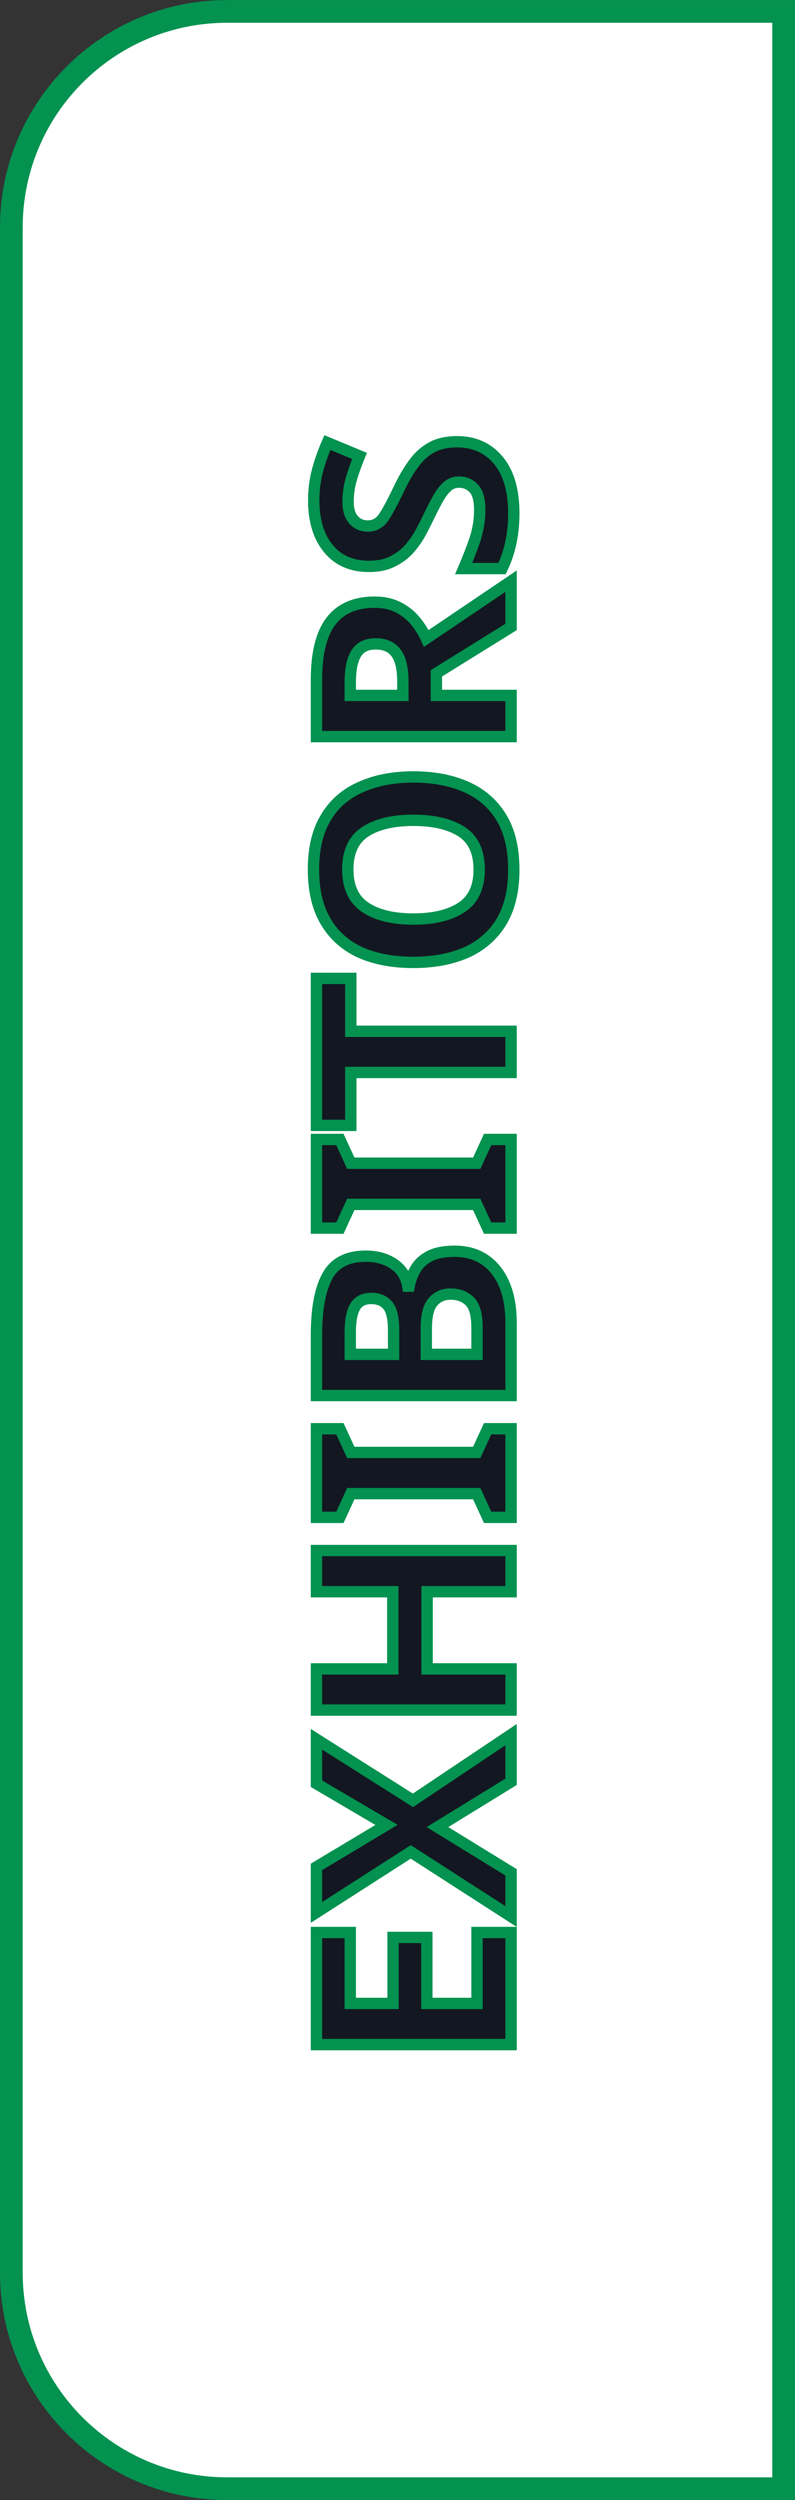
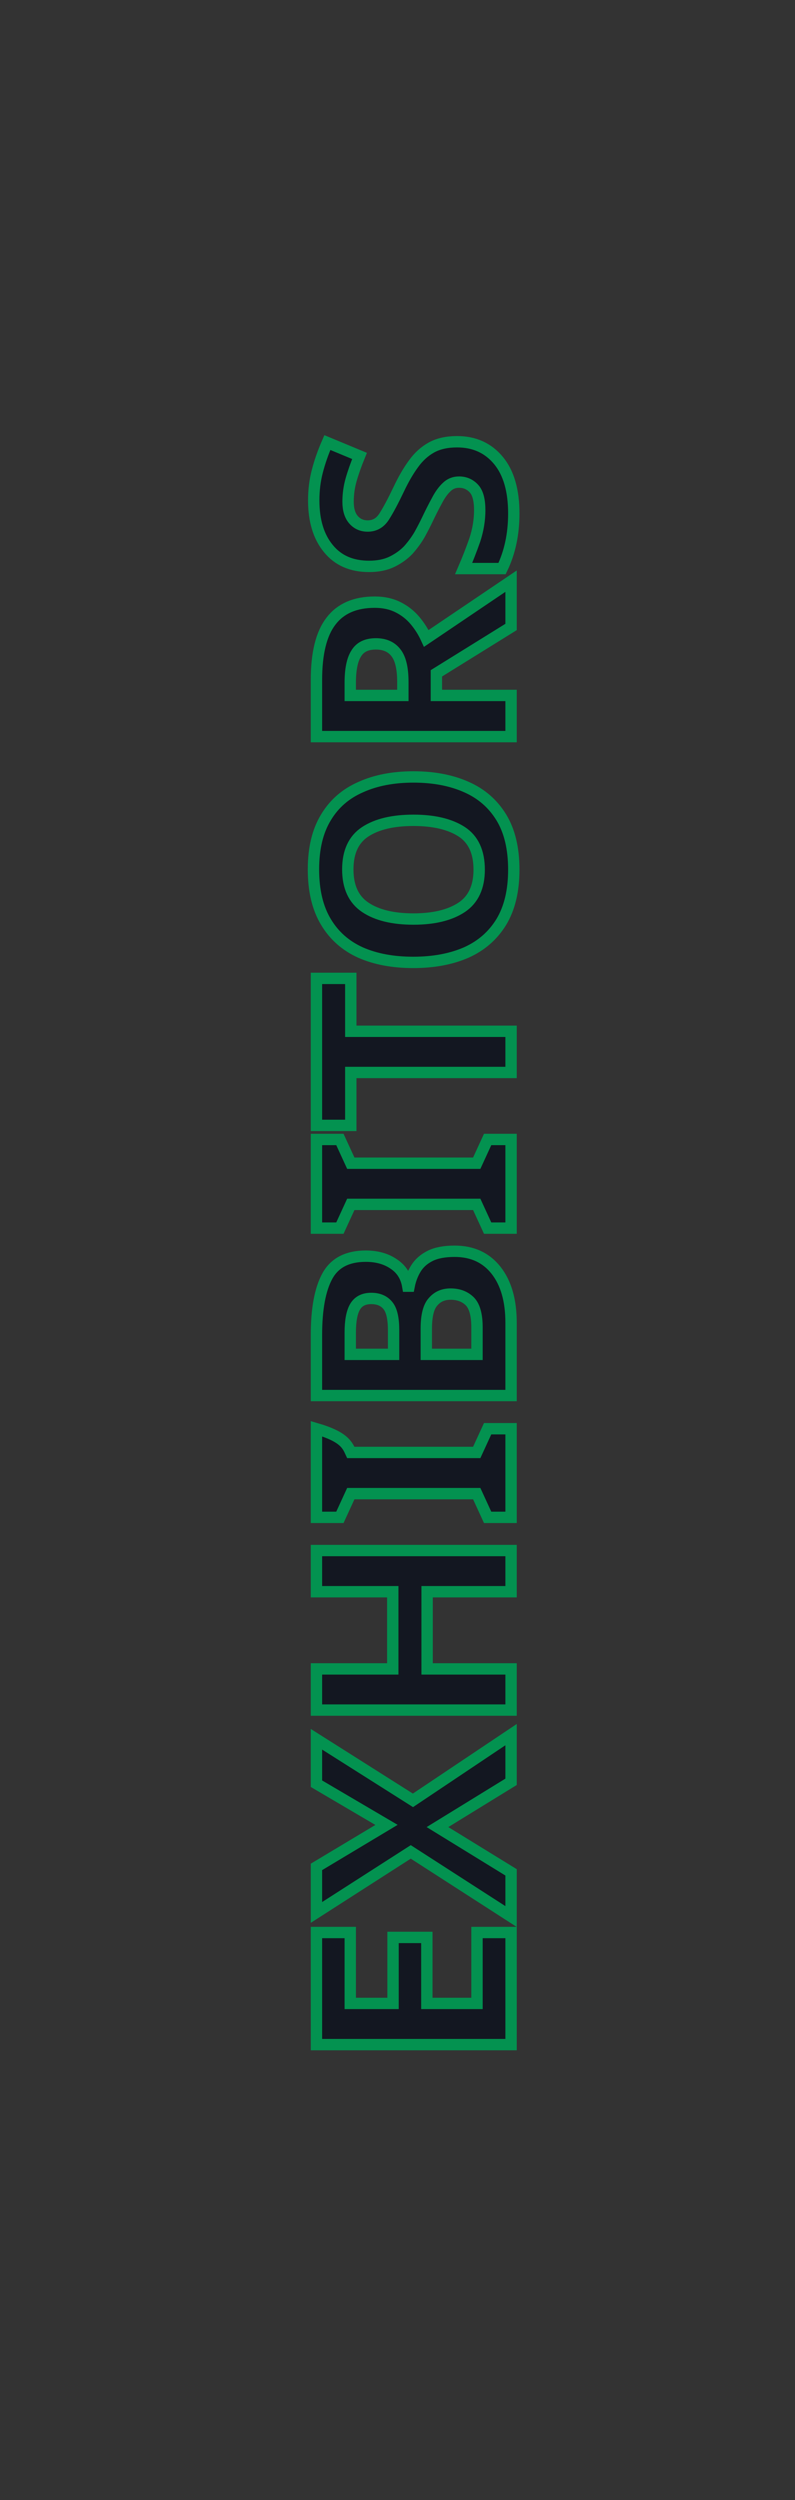
<svg xmlns="http://www.w3.org/2000/svg" viewBox="0 0 70.00 220.00" data-guides="{&quot;vertical&quot;:[],&quot;horizontal&quot;:[]}">
  <rect x="0" y="0" width="70.00" height="220.00" fill="#333333" stroke="none" />
  <defs />
-   <path fill="white" stroke="#039250" fill-opacity="1" stroke-width="2" stroke-opacity="1" id="tSvgd71428c6b8" title="Path 1" d="M20 1.004C36.333 1.004 52.667 1.004 69 1.004C69 73.669 69 146.335 69 219C52.667 219 36.333 219 20 219C9.507 219 1 210.494 1 200C1 140.001 1 80.003 1 20.004C1 9.511 9.507 1.004 20 1.004Z" />
-   <path fill="#131721" stroke="#039250" fill-opacity="1" stroke-width="1" stroke-opacity="1" id="tSvg105e1577c10" title="Path 2" d="M45 170.058C45 173.346 45 176.634 45 179.922C39.288 179.922 33.576 179.922 27.864 179.922C27.864 176.634 27.864 173.346 27.864 170.058C28.856 170.058 29.848 170.058 30.84 170.058C30.84 172.138 30.84 174.218 30.84 176.298C32.096 176.298 33.352 176.298 34.608 176.298C34.608 174.362 34.608 172.426 34.608 170.49C35.6 170.49 36.592 170.49 37.584 170.49C37.584 172.426 37.584 174.362 37.584 176.298C39.056 176.298 40.528 176.298 42 176.298C42 174.218 42 172.138 42 170.058C43 170.058 44 170.058 45 170.058ZM45 152.644C45 154.028 45 155.412 45 156.796C42.84 158.124 40.68 159.452 38.52 160.78C40.68 162.108 42.84 163.436 45 164.764C45 166.06 45 167.356 45 168.652C42.056 166.756 39.112 164.86 36.168 162.964C33.4 164.74 30.632 166.516 27.864 168.292C27.864 166.956 27.864 165.62 27.864 164.284C29.92 163.052 31.976 161.82 34.032 160.588C31.976 159.38 29.92 158.172 27.864 156.964C27.864 155.66 27.864 154.356 27.864 153.052C30.696 154.844 33.528 156.636 36.36 158.428C39.24 156.5 42.12 154.572 45 152.644ZM45 136.445C45 137.653 45 138.861 45 140.069C42.536 140.069 40.072 140.069 37.608 140.069C37.608 142.333 37.608 144.597 37.608 146.861C40.072 146.861 42.536 146.861 45 146.861C45 148.069 45 149.277 45 150.485C39.288 150.485 33.576 150.485 27.864 150.485C27.864 149.277 27.864 148.069 27.864 146.861C30.104 146.861 32.344 146.861 34.584 146.861C34.584 144.597 34.584 142.333 34.584 140.069C32.344 140.069 30.104 140.069 27.864 140.069C27.864 138.861 27.864 137.653 27.864 136.445C33.576 136.445 39.288 136.445 45 136.445ZM45 125.725C45 128.325 45 130.925 45 133.525C44.312 133.525 43.624 133.525 42.936 133.525C42.616 132.829 42.296 132.133 41.976 131.437C38.28 131.437 34.584 131.437 30.888 131.437C30.568 132.133 30.248 132.829 29.928 133.525C29.24 133.525 28.552 133.525 27.864 133.525C27.864 130.925 27.864 128.325 27.864 125.725C28.552 125.725 29.24 125.725 29.928 125.725C30.248 126.421 30.568 127.117 30.888 127.813C34.584 127.813 38.28 127.813 41.976 127.813C42.296 127.117 42.616 126.421 42.936 125.725C43.624 125.725 44.312 125.725 45 125.725ZM27.864 117.477C27.864 115.189 28.184 113.461 28.824 112.293C29.464 111.125 30.592 110.541 32.208 110.541C33.184 110.541 34.008 110.773 34.68 111.237C35.352 111.685 35.76 112.333 35.904 113.181C35.944 113.181 35.984 113.181 36.024 113.181C36.136 112.605 36.336 112.085 36.624 111.621C36.912 111.157 37.328 110.789 37.872 110.517C38.416 110.245 39.136 110.109 40.032 110.109C41.584 110.109 42.8 110.669 43.68 111.789C44.56 112.909 45 114.445 45 116.397C45 118.533 45 120.669 45 122.805C39.288 122.805 33.576 122.805 27.864 122.805C27.864 121.029 27.864 119.253 27.864 117.477ZM34.656 117.069C34.656 116.013 34.488 115.285 34.152 114.885C33.816 114.469 33.328 114.261 32.688 114.261C32.032 114.261 31.56 114.501 31.272 114.981C30.984 115.461 30.84 116.221 30.84 117.261C30.84 117.901 30.84 118.541 30.84 119.181C32.112 119.181 33.384 119.181 34.656 119.181C34.656 118.477 34.656 117.773 34.656 117.069ZM37.536 119.181C39.024 119.181 40.512 119.181 42 119.181C42 118.389 42 117.597 42 116.805C42 115.717 41.792 114.957 41.376 114.525C40.944 114.093 40.376 113.877 39.672 113.877C39.032 113.877 38.52 114.101 38.136 114.549C37.736 114.981 37.536 115.773 37.536 116.925C37.536 117.677 37.536 118.429 37.536 119.181ZM45 100.272C45 102.872 45 105.472 45 108.072C44.312 108.072 43.624 108.072 42.936 108.072C42.616 107.376 42.296 106.68 41.976 105.984C38.28 105.984 34.584 105.984 30.888 105.984C30.568 106.68 30.248 107.376 29.928 108.072C29.24 108.072 28.552 108.072 27.864 108.072C27.864 105.472 27.864 102.872 27.864 100.272C28.552 100.272 29.24 100.272 29.928 100.272C30.248 100.968 30.568 101.664 30.888 102.36C34.584 102.36 38.28 102.36 41.976 102.36C42.296 101.664 42.616 100.968 42.936 100.272C43.624 100.272 44.312 100.272 45 100.272ZM45 90.752C45 91.96 45 93.168 45 94.376C40.296 94.376 35.592 94.376 30.888 94.376C30.888 95.928 30.888 97.48 30.888 99.032C29.88 99.032 28.872 99.032 27.864 99.032C27.864 94.72 27.864 90.408 27.864 86.096C28.872 86.096 29.88 86.096 30.888 86.096C30.888 87.648 30.888 89.2 30.888 90.752C35.592 90.752 40.296 90.752 45 90.752ZM36.408 68.37C38.184 68.37 39.736 68.666 41.064 69.258C42.376 69.834 43.4 70.722 44.136 71.922C44.872 73.122 45.24 74.658 45.24 76.53C45.24 78.386 44.872 79.922 44.136 81.138C43.4 82.338 42.368 83.234 41.04 83.826C39.712 84.402 38.16 84.69 36.384 84.69C34.608 84.69 33.064 84.402 31.752 83.826C30.44 83.234 29.424 82.338 28.704 81.138C27.968 79.922 27.6 78.378 27.6 76.506C27.6 74.65 27.968 73.122 28.704 71.922C29.424 70.722 30.448 69.834 31.776 69.258C33.088 68.666 34.632 68.37 36.408 68.37ZM36.408 80.874C38.2 80.874 39.616 80.53 40.656 79.842C41.68 79.154 42.192 78.05 42.192 76.53C42.192 74.978 41.68 73.866 40.656 73.194C39.616 72.522 38.2 72.186 36.408 72.186C34.6 72.186 33.184 72.522 32.16 73.194C31.136 73.866 30.624 74.97 30.624 76.506C30.624 78.042 31.136 79.154 32.16 79.842C33.184 80.53 34.6 80.874 36.408 80.874ZM27.864 59.828C27.864 57.492 28.288 55.773 29.136 54.669C29.984 53.548 31.272 52.989 33 52.989C33.784 52.989 34.472 53.141 35.064 53.444C35.64 53.733 36.136 54.124 36.552 54.62C36.952 55.1 37.28 55.62 37.536 56.181C40.024 54.501 42.512 52.821 45 51.141C45 52.484 45 53.828 45 55.172C42.808 56.532 40.616 57.892 38.424 59.252C38.424 59.901 38.424 60.548 38.424 61.197C40.616 61.197 42.808 61.197 45 61.197C45 62.404 45 63.612 45 64.82C39.288 64.82 33.576 64.82 27.864 64.82C27.864 63.157 27.864 61.492 27.864 59.828ZM30.84 60.093C30.84 60.461 30.84 60.828 30.84 61.197C32.384 61.197 33.928 61.197 35.472 61.197C35.472 60.804 35.472 60.413 35.472 60.02C35.472 58.821 35.272 57.965 34.872 57.453C34.472 56.925 33.88 56.66 33.096 56.66C32.28 56.66 31.704 56.941 31.368 57.501C31.016 58.044 30.84 58.908 30.84 60.093ZM40.248 38.873C41.768 38.873 42.984 39.425 43.896 40.529C44.792 41.617 45.24 43.169 45.24 45.185C45.24 46.993 44.896 48.609 44.208 50.033C43.08 50.033 41.952 50.033 40.824 50.033C41.176 49.217 41.504 48.377 41.808 47.513C42.096 46.633 42.24 45.761 42.24 44.897C42.24 44.001 42.072 43.369 41.736 43.001C41.384 42.617 40.944 42.425 40.416 42.425C39.984 42.425 39.616 42.577 39.312 42.881C39.008 43.169 38.728 43.561 38.472 44.057C38.2 44.553 37.912 45.121 37.608 45.761C37.416 46.161 37.192 46.593 36.936 47.057C36.664 47.521 36.336 47.969 35.952 48.401C35.552 48.817 35.072 49.161 34.512 49.433C33.952 49.705 33.28 49.841 32.496 49.841C30.96 49.841 29.768 49.321 28.92 48.281C28.056 47.241 27.624 45.825 27.624 44.033C27.624 43.137 27.728 42.289 27.936 41.489C28.144 40.673 28.44 39.825 28.824 38.945C29.768 39.337 30.712 39.729 31.656 40.121C31.336 40.905 31.088 41.609 30.912 42.233C30.736 42.857 30.648 43.497 30.648 44.153C30.648 44.841 30.808 45.369 31.128 45.737C31.448 46.105 31.864 46.289 32.376 46.289C32.984 46.289 33.464 46.017 33.816 45.473C34.168 44.929 34.6 44.121 35.112 43.049C35.528 42.169 35.96 41.425 36.408 40.817C36.856 40.193 37.384 39.713 37.992 39.377C38.6 39.041 39.352 38.873 40.248 38.873Z" />
+   <path fill="#131721" stroke="#039250" fill-opacity="1" stroke-width="1" stroke-opacity="1" id="tSvg105e1577c10" title="Path 2" d="M45 170.058C45 173.346 45 176.634 45 179.922C39.288 179.922 33.576 179.922 27.864 179.922C27.864 176.634 27.864 173.346 27.864 170.058C28.856 170.058 29.848 170.058 30.84 170.058C30.84 172.138 30.84 174.218 30.84 176.298C32.096 176.298 33.352 176.298 34.608 176.298C34.608 174.362 34.608 172.426 34.608 170.49C35.6 170.49 36.592 170.49 37.584 170.49C37.584 172.426 37.584 174.362 37.584 176.298C39.056 176.298 40.528 176.298 42 176.298C42 174.218 42 172.138 42 170.058C43 170.058 44 170.058 45 170.058ZM45 152.644C45 154.028 45 155.412 45 156.796C42.84 158.124 40.68 159.452 38.52 160.78C40.68 162.108 42.84 163.436 45 164.764C45 166.06 45 167.356 45 168.652C42.056 166.756 39.112 164.86 36.168 162.964C33.4 164.74 30.632 166.516 27.864 168.292C27.864 166.956 27.864 165.62 27.864 164.284C29.92 163.052 31.976 161.82 34.032 160.588C31.976 159.38 29.92 158.172 27.864 156.964C27.864 155.66 27.864 154.356 27.864 153.052C30.696 154.844 33.528 156.636 36.36 158.428C39.24 156.5 42.12 154.572 45 152.644ZM45 136.445C45 137.653 45 138.861 45 140.069C42.536 140.069 40.072 140.069 37.608 140.069C37.608 142.333 37.608 144.597 37.608 146.861C40.072 146.861 42.536 146.861 45 146.861C45 148.069 45 149.277 45 150.485C39.288 150.485 33.576 150.485 27.864 150.485C27.864 149.277 27.864 148.069 27.864 146.861C30.104 146.861 32.344 146.861 34.584 146.861C34.584 144.597 34.584 142.333 34.584 140.069C32.344 140.069 30.104 140.069 27.864 140.069C27.864 138.861 27.864 137.653 27.864 136.445C33.576 136.445 39.288 136.445 45 136.445ZM45 125.725C45 128.325 45 130.925 45 133.525C44.312 133.525 43.624 133.525 42.936 133.525C42.616 132.829 42.296 132.133 41.976 131.437C38.28 131.437 34.584 131.437 30.888 131.437C30.568 132.133 30.248 132.829 29.928 133.525C29.24 133.525 28.552 133.525 27.864 133.525C27.864 130.925 27.864 128.325 27.864 125.725C30.248 126.421 30.568 127.117 30.888 127.813C34.584 127.813 38.28 127.813 41.976 127.813C42.296 127.117 42.616 126.421 42.936 125.725C43.624 125.725 44.312 125.725 45 125.725ZM27.864 117.477C27.864 115.189 28.184 113.461 28.824 112.293C29.464 111.125 30.592 110.541 32.208 110.541C33.184 110.541 34.008 110.773 34.68 111.237C35.352 111.685 35.76 112.333 35.904 113.181C35.944 113.181 35.984 113.181 36.024 113.181C36.136 112.605 36.336 112.085 36.624 111.621C36.912 111.157 37.328 110.789 37.872 110.517C38.416 110.245 39.136 110.109 40.032 110.109C41.584 110.109 42.8 110.669 43.68 111.789C44.56 112.909 45 114.445 45 116.397C45 118.533 45 120.669 45 122.805C39.288 122.805 33.576 122.805 27.864 122.805C27.864 121.029 27.864 119.253 27.864 117.477ZM34.656 117.069C34.656 116.013 34.488 115.285 34.152 114.885C33.816 114.469 33.328 114.261 32.688 114.261C32.032 114.261 31.56 114.501 31.272 114.981C30.984 115.461 30.84 116.221 30.84 117.261C30.84 117.901 30.84 118.541 30.84 119.181C32.112 119.181 33.384 119.181 34.656 119.181C34.656 118.477 34.656 117.773 34.656 117.069ZM37.536 119.181C39.024 119.181 40.512 119.181 42 119.181C42 118.389 42 117.597 42 116.805C42 115.717 41.792 114.957 41.376 114.525C40.944 114.093 40.376 113.877 39.672 113.877C39.032 113.877 38.52 114.101 38.136 114.549C37.736 114.981 37.536 115.773 37.536 116.925C37.536 117.677 37.536 118.429 37.536 119.181ZM45 100.272C45 102.872 45 105.472 45 108.072C44.312 108.072 43.624 108.072 42.936 108.072C42.616 107.376 42.296 106.68 41.976 105.984C38.28 105.984 34.584 105.984 30.888 105.984C30.568 106.68 30.248 107.376 29.928 108.072C29.24 108.072 28.552 108.072 27.864 108.072C27.864 105.472 27.864 102.872 27.864 100.272C28.552 100.272 29.24 100.272 29.928 100.272C30.248 100.968 30.568 101.664 30.888 102.36C34.584 102.36 38.28 102.36 41.976 102.36C42.296 101.664 42.616 100.968 42.936 100.272C43.624 100.272 44.312 100.272 45 100.272ZM45 90.752C45 91.96 45 93.168 45 94.376C40.296 94.376 35.592 94.376 30.888 94.376C30.888 95.928 30.888 97.48 30.888 99.032C29.88 99.032 28.872 99.032 27.864 99.032C27.864 94.72 27.864 90.408 27.864 86.096C28.872 86.096 29.88 86.096 30.888 86.096C30.888 87.648 30.888 89.2 30.888 90.752C35.592 90.752 40.296 90.752 45 90.752ZM36.408 68.37C38.184 68.37 39.736 68.666 41.064 69.258C42.376 69.834 43.4 70.722 44.136 71.922C44.872 73.122 45.24 74.658 45.24 76.53C45.24 78.386 44.872 79.922 44.136 81.138C43.4 82.338 42.368 83.234 41.04 83.826C39.712 84.402 38.16 84.69 36.384 84.69C34.608 84.69 33.064 84.402 31.752 83.826C30.44 83.234 29.424 82.338 28.704 81.138C27.968 79.922 27.6 78.378 27.6 76.506C27.6 74.65 27.968 73.122 28.704 71.922C29.424 70.722 30.448 69.834 31.776 69.258C33.088 68.666 34.632 68.37 36.408 68.37ZM36.408 80.874C38.2 80.874 39.616 80.53 40.656 79.842C41.68 79.154 42.192 78.05 42.192 76.53C42.192 74.978 41.68 73.866 40.656 73.194C39.616 72.522 38.2 72.186 36.408 72.186C34.6 72.186 33.184 72.522 32.16 73.194C31.136 73.866 30.624 74.97 30.624 76.506C30.624 78.042 31.136 79.154 32.16 79.842C33.184 80.53 34.6 80.874 36.408 80.874ZM27.864 59.828C27.864 57.492 28.288 55.773 29.136 54.669C29.984 53.548 31.272 52.989 33 52.989C33.784 52.989 34.472 53.141 35.064 53.444C35.64 53.733 36.136 54.124 36.552 54.62C36.952 55.1 37.28 55.62 37.536 56.181C40.024 54.501 42.512 52.821 45 51.141C45 52.484 45 53.828 45 55.172C42.808 56.532 40.616 57.892 38.424 59.252C38.424 59.901 38.424 60.548 38.424 61.197C40.616 61.197 42.808 61.197 45 61.197C45 62.404 45 63.612 45 64.82C39.288 64.82 33.576 64.82 27.864 64.82C27.864 63.157 27.864 61.492 27.864 59.828ZM30.84 60.093C30.84 60.461 30.84 60.828 30.84 61.197C32.384 61.197 33.928 61.197 35.472 61.197C35.472 60.804 35.472 60.413 35.472 60.02C35.472 58.821 35.272 57.965 34.872 57.453C34.472 56.925 33.88 56.66 33.096 56.66C32.28 56.66 31.704 56.941 31.368 57.501C31.016 58.044 30.84 58.908 30.84 60.093ZM40.248 38.873C41.768 38.873 42.984 39.425 43.896 40.529C44.792 41.617 45.24 43.169 45.24 45.185C45.24 46.993 44.896 48.609 44.208 50.033C43.08 50.033 41.952 50.033 40.824 50.033C41.176 49.217 41.504 48.377 41.808 47.513C42.096 46.633 42.24 45.761 42.24 44.897C42.24 44.001 42.072 43.369 41.736 43.001C41.384 42.617 40.944 42.425 40.416 42.425C39.984 42.425 39.616 42.577 39.312 42.881C39.008 43.169 38.728 43.561 38.472 44.057C38.2 44.553 37.912 45.121 37.608 45.761C37.416 46.161 37.192 46.593 36.936 47.057C36.664 47.521 36.336 47.969 35.952 48.401C35.552 48.817 35.072 49.161 34.512 49.433C33.952 49.705 33.28 49.841 32.496 49.841C30.96 49.841 29.768 49.321 28.92 48.281C28.056 47.241 27.624 45.825 27.624 44.033C27.624 43.137 27.728 42.289 27.936 41.489C28.144 40.673 28.44 39.825 28.824 38.945C29.768 39.337 30.712 39.729 31.656 40.121C31.336 40.905 31.088 41.609 30.912 42.233C30.736 42.857 30.648 43.497 30.648 44.153C30.648 44.841 30.808 45.369 31.128 45.737C31.448 46.105 31.864 46.289 32.376 46.289C32.984 46.289 33.464 46.017 33.816 45.473C34.168 44.929 34.6 44.121 35.112 43.049C35.528 42.169 35.96 41.425 36.408 40.817C36.856 40.193 37.384 39.713 37.992 39.377C38.6 39.041 39.352 38.873 40.248 38.873Z" />
</svg>